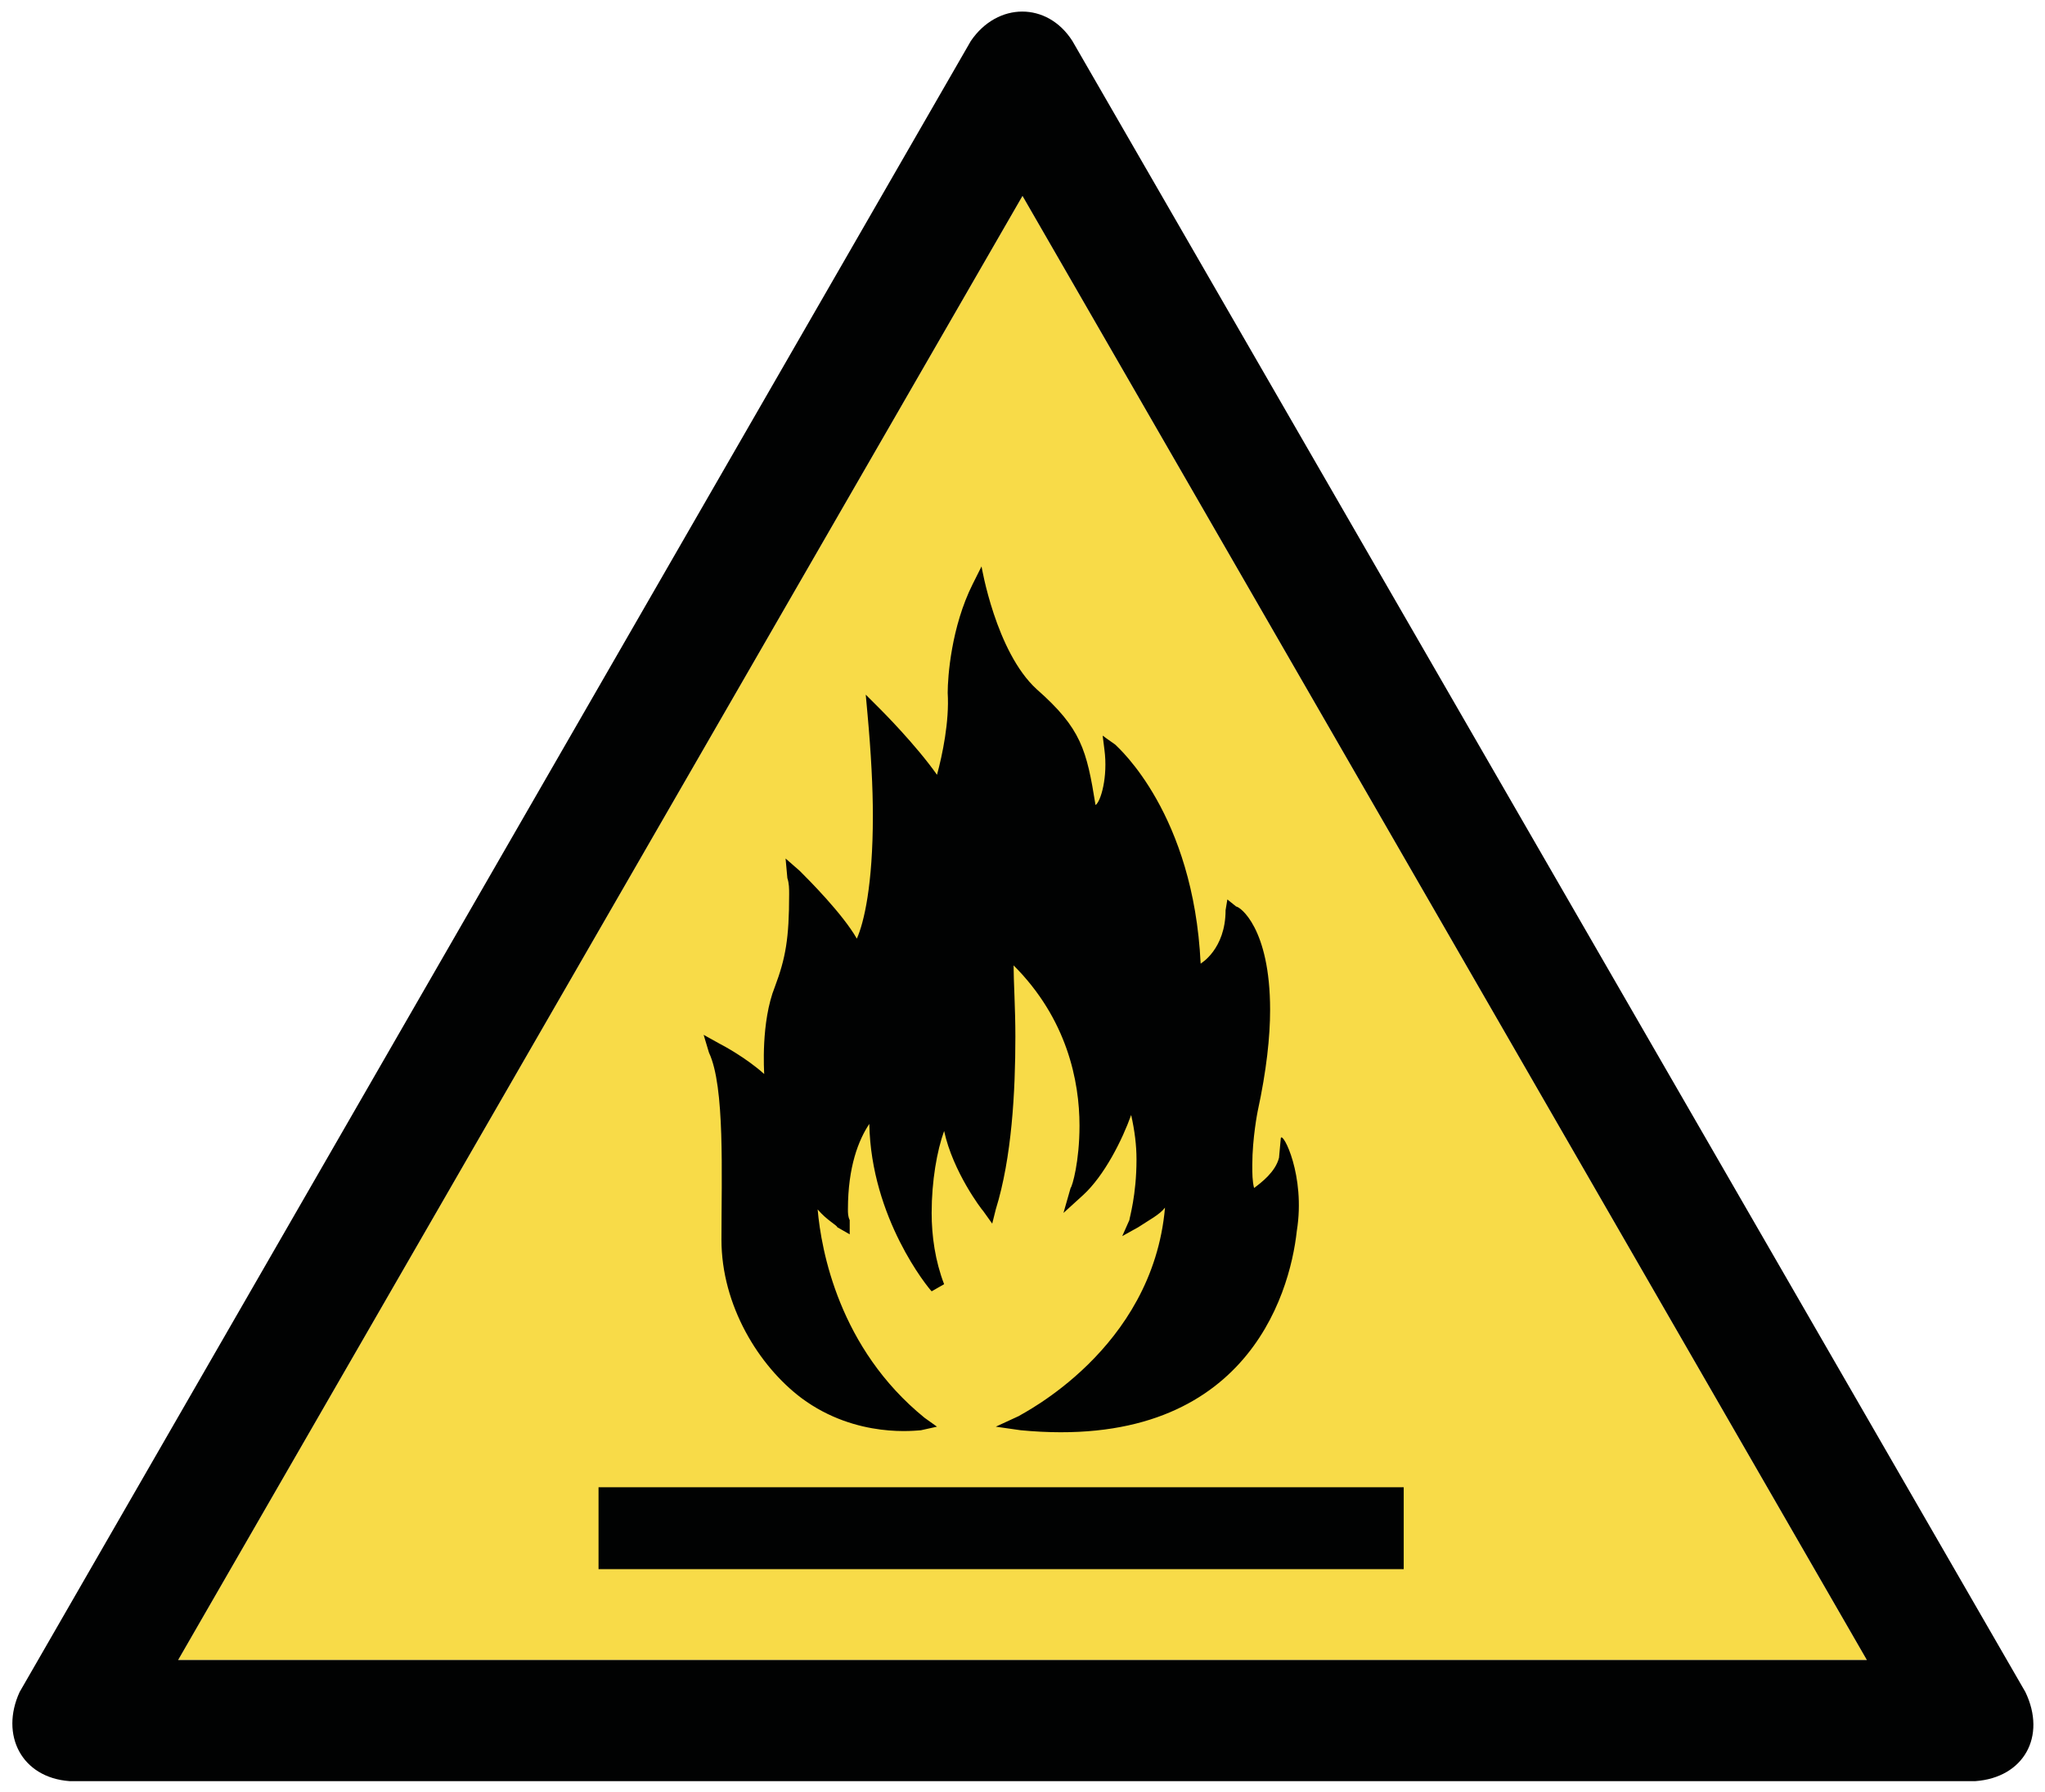
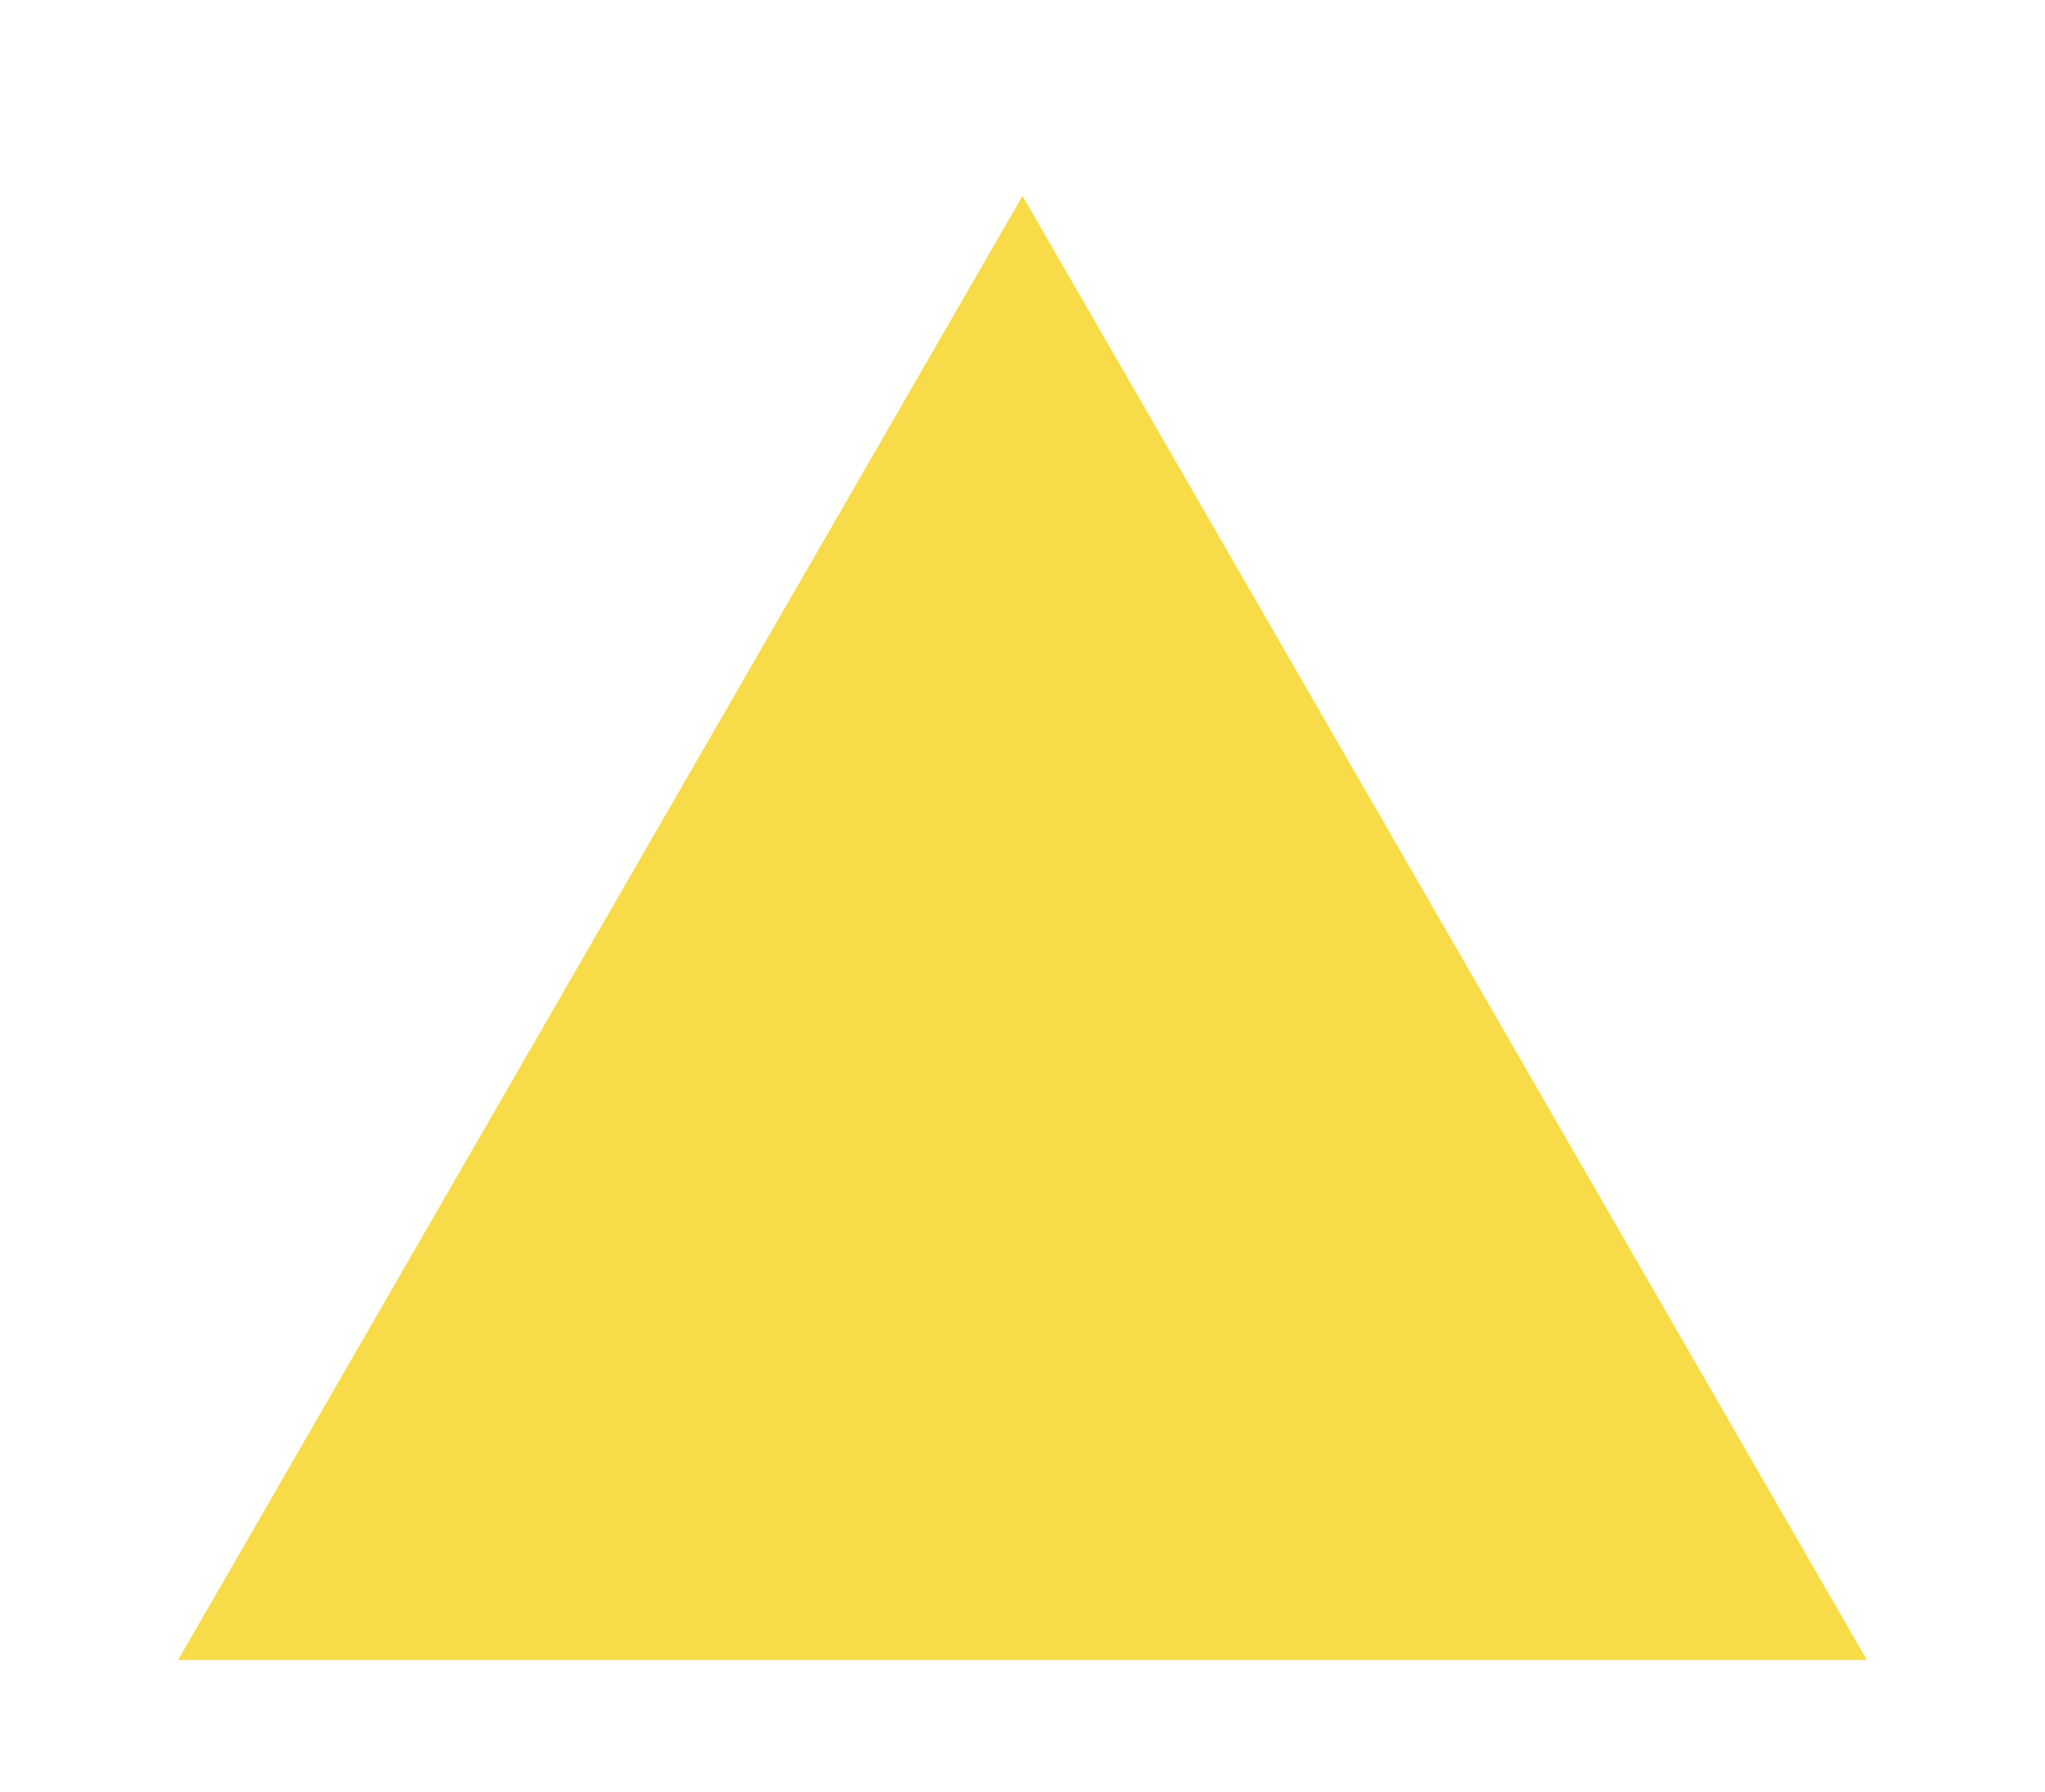
<svg xmlns="http://www.w3.org/2000/svg" version="1.1" id="Layer_1" x="0px" y="0px" width="114.8px" height="100.6px" viewBox="0 0 114.8 100.6" style="enable-background:new 0 0 114.8 100.6;" xml:space="preserve">
  <style type="text/css">
	.st0{fill-rule:evenodd;clip-rule:evenodd;fill:#F8DB48;}
	.st1{fill-rule:evenodd;clip-rule:evenodd;fill:#010202;}
</style>
  <g>
    <polygon class="st0" points="57.4,11 104.8,93.2 10,93.2  " />
-     <path class="st1" d="M113.7,95L60.2,2.3c-1.4-2.2-4.2-2.2-5.7,0L1.1,95c-1.1,2.4,0.1,4.8,2.8,5h107C113.6,99.8,114.9,97.5,113.7,95   L113.7,95z M57.4,11l47.4,82.2H10L57.4,11z" />
-     <path class="st1" d="M40.5,69.6c0,3.7,2.1,7.1,4.5,8.9c3.1,2.3,6.5,1.8,6.7,1.8l0.9-0.2l-0.7-0.5c-4.8-3.9-5.8-9.4-6-11.7   c0.5,0.6,1.1,0.9,1.1,1l0.7,0.4l0-0.8c-0.1-0.2-0.1-0.4-0.1-0.6c0-2.4,0.6-3.9,1.2-4.8c0.1,5.3,3.3,9.2,3.5,9.4l0.7-0.4   c-0.5-1.3-0.7-2.7-0.7-4c0-1.8,0.3-3.5,0.7-4.6c0.5,2.3,2.1,4.4,2.2,4.5l0.5,0.7l0.2-0.8c0.9-2.9,1.1-6.6,1.1-9.7   c0-1.6-0.1-3.1-0.1-4c3,3,3.7,6.5,3.7,9c0,2-0.4,3.4-0.5,3.5l-0.4,1.4l1.1-1c1.2-1.1,2.2-3.1,2.7-4.5c0.2,0.9,0.3,1.7,0.3,2.5   c0,2-0.4,3.3-0.4,3.4L63,69.4l0.9-0.5c0.6-0.4,1.2-0.7,1.5-1.1c-0.7,8-8.1,11.6-8.2,11.7l-1.3,0.6l1.4,0.2   c12.5,1.2,15.1-7.5,15.5-11.2c0.5-3.1-0.8-5.6-0.9-5.2L71.8,65c-0.2,0.8-1,1.4-1.4,1.7c-0.1-0.4-0.1-0.8-0.1-1.3c0-1.5,0.3-3,0.3-3   c0.5-2.3,0.7-4.2,0.7-5.7c0-4.6-1.7-5.8-1.9-5.8l-0.5-0.4l-0.1,0.6c0,2.2-1.4,3-1.4,3C67,45.7,62.8,42,62.6,41.8   c-0.3-0.2-0.7-0.5-0.7-0.5l0.1,0.8c0.2,1.5-0.2,2.9-0.5,3.1c-0.5-3.1-0.8-4.3-3.3-6.5c-2.3-2.1-3.1-6.9-3.1-6.9l-0.5,1   c-1.2,2.4-1.4,5.2-1.4,6.1c0.1,1.6-0.3,3.5-0.6,4.6c-1.2-1.7-3.1-3.6-3.2-3.7l-0.8-0.8l0.1,1.1c0.2,2.2,0.3,4.1,0.3,5.7   c0,3.9-0.5,6-0.9,6.9c-0.8-1.4-2.7-3.3-3.2-3.8l-0.8-0.7l0.1,1.1c0.1,0.3,0.1,0.6,0.1,0.9c0,2.5-0.2,3.6-0.8,5.2   c-0.8,2-0.6,4.8-0.6,4.9c-1-0.9-2.3-1.6-2.5-1.7l-0.9-0.5l0.3,1C40.7,61,40.5,65.9,40.5,69.6L40.5,69.6z M33.6,88.1h45.2v-4.6H33.6   V88.1z M33.6,83.6v4.6" />
  </g>
</svg>